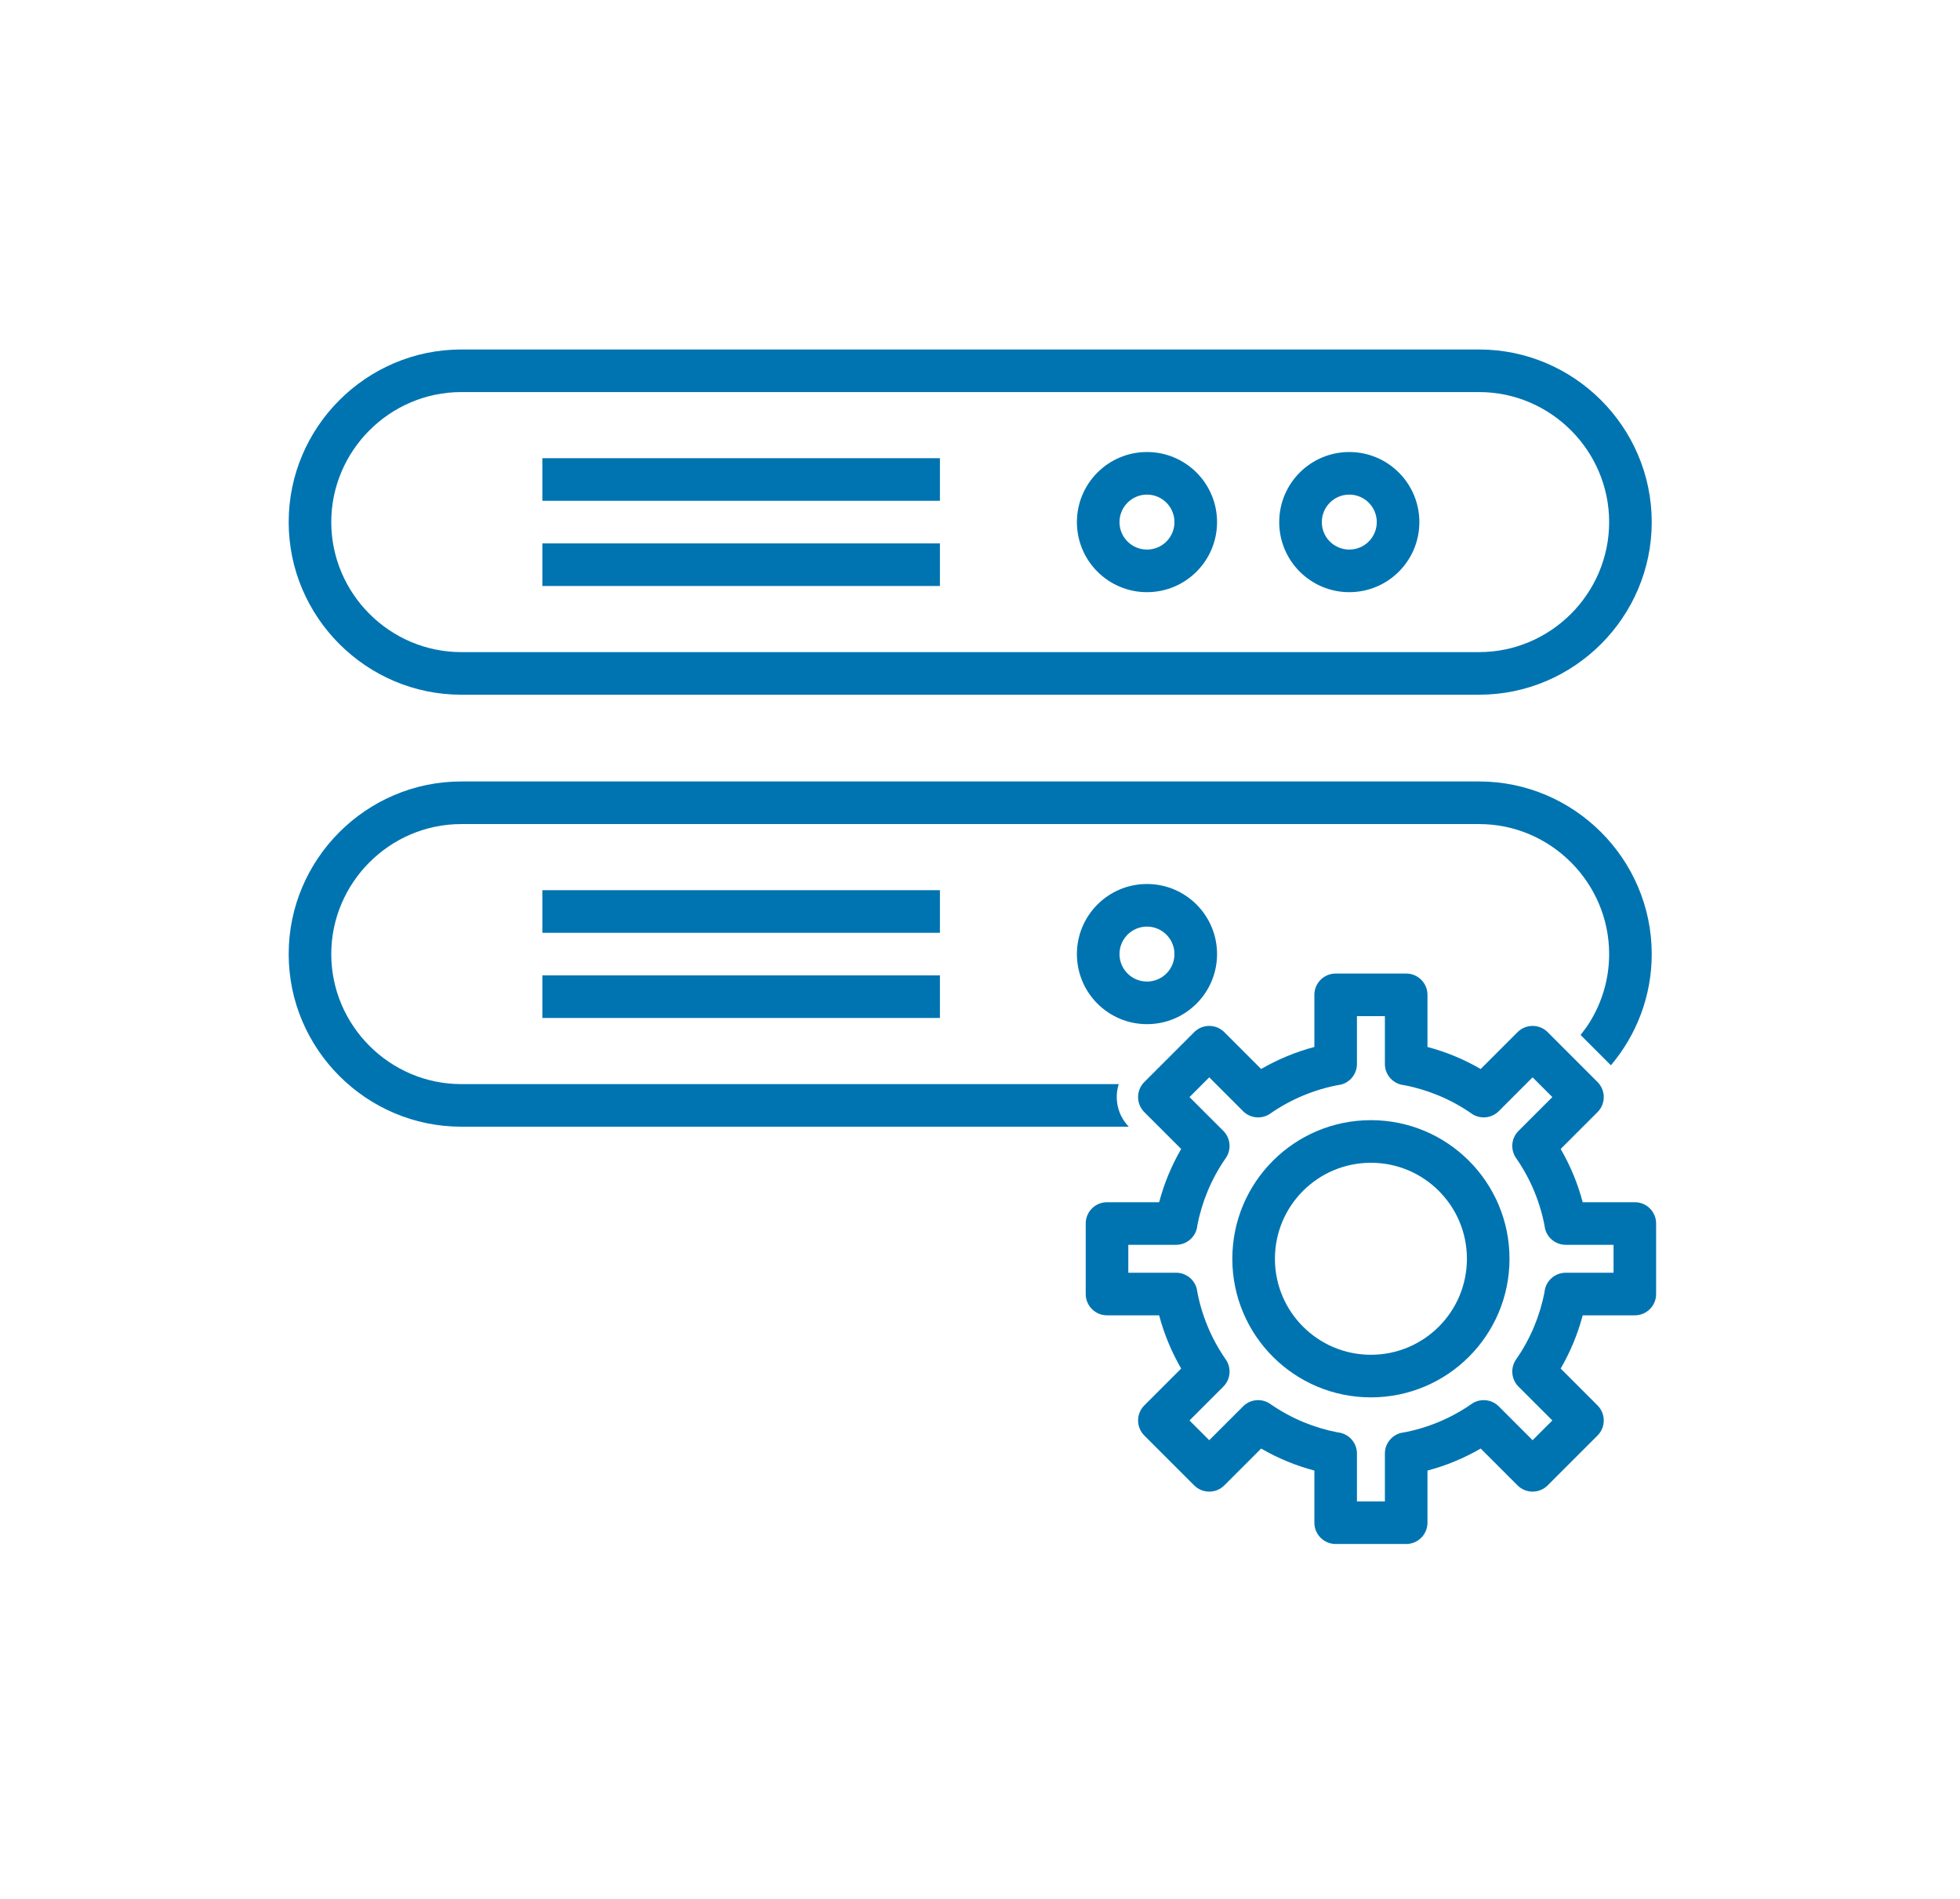
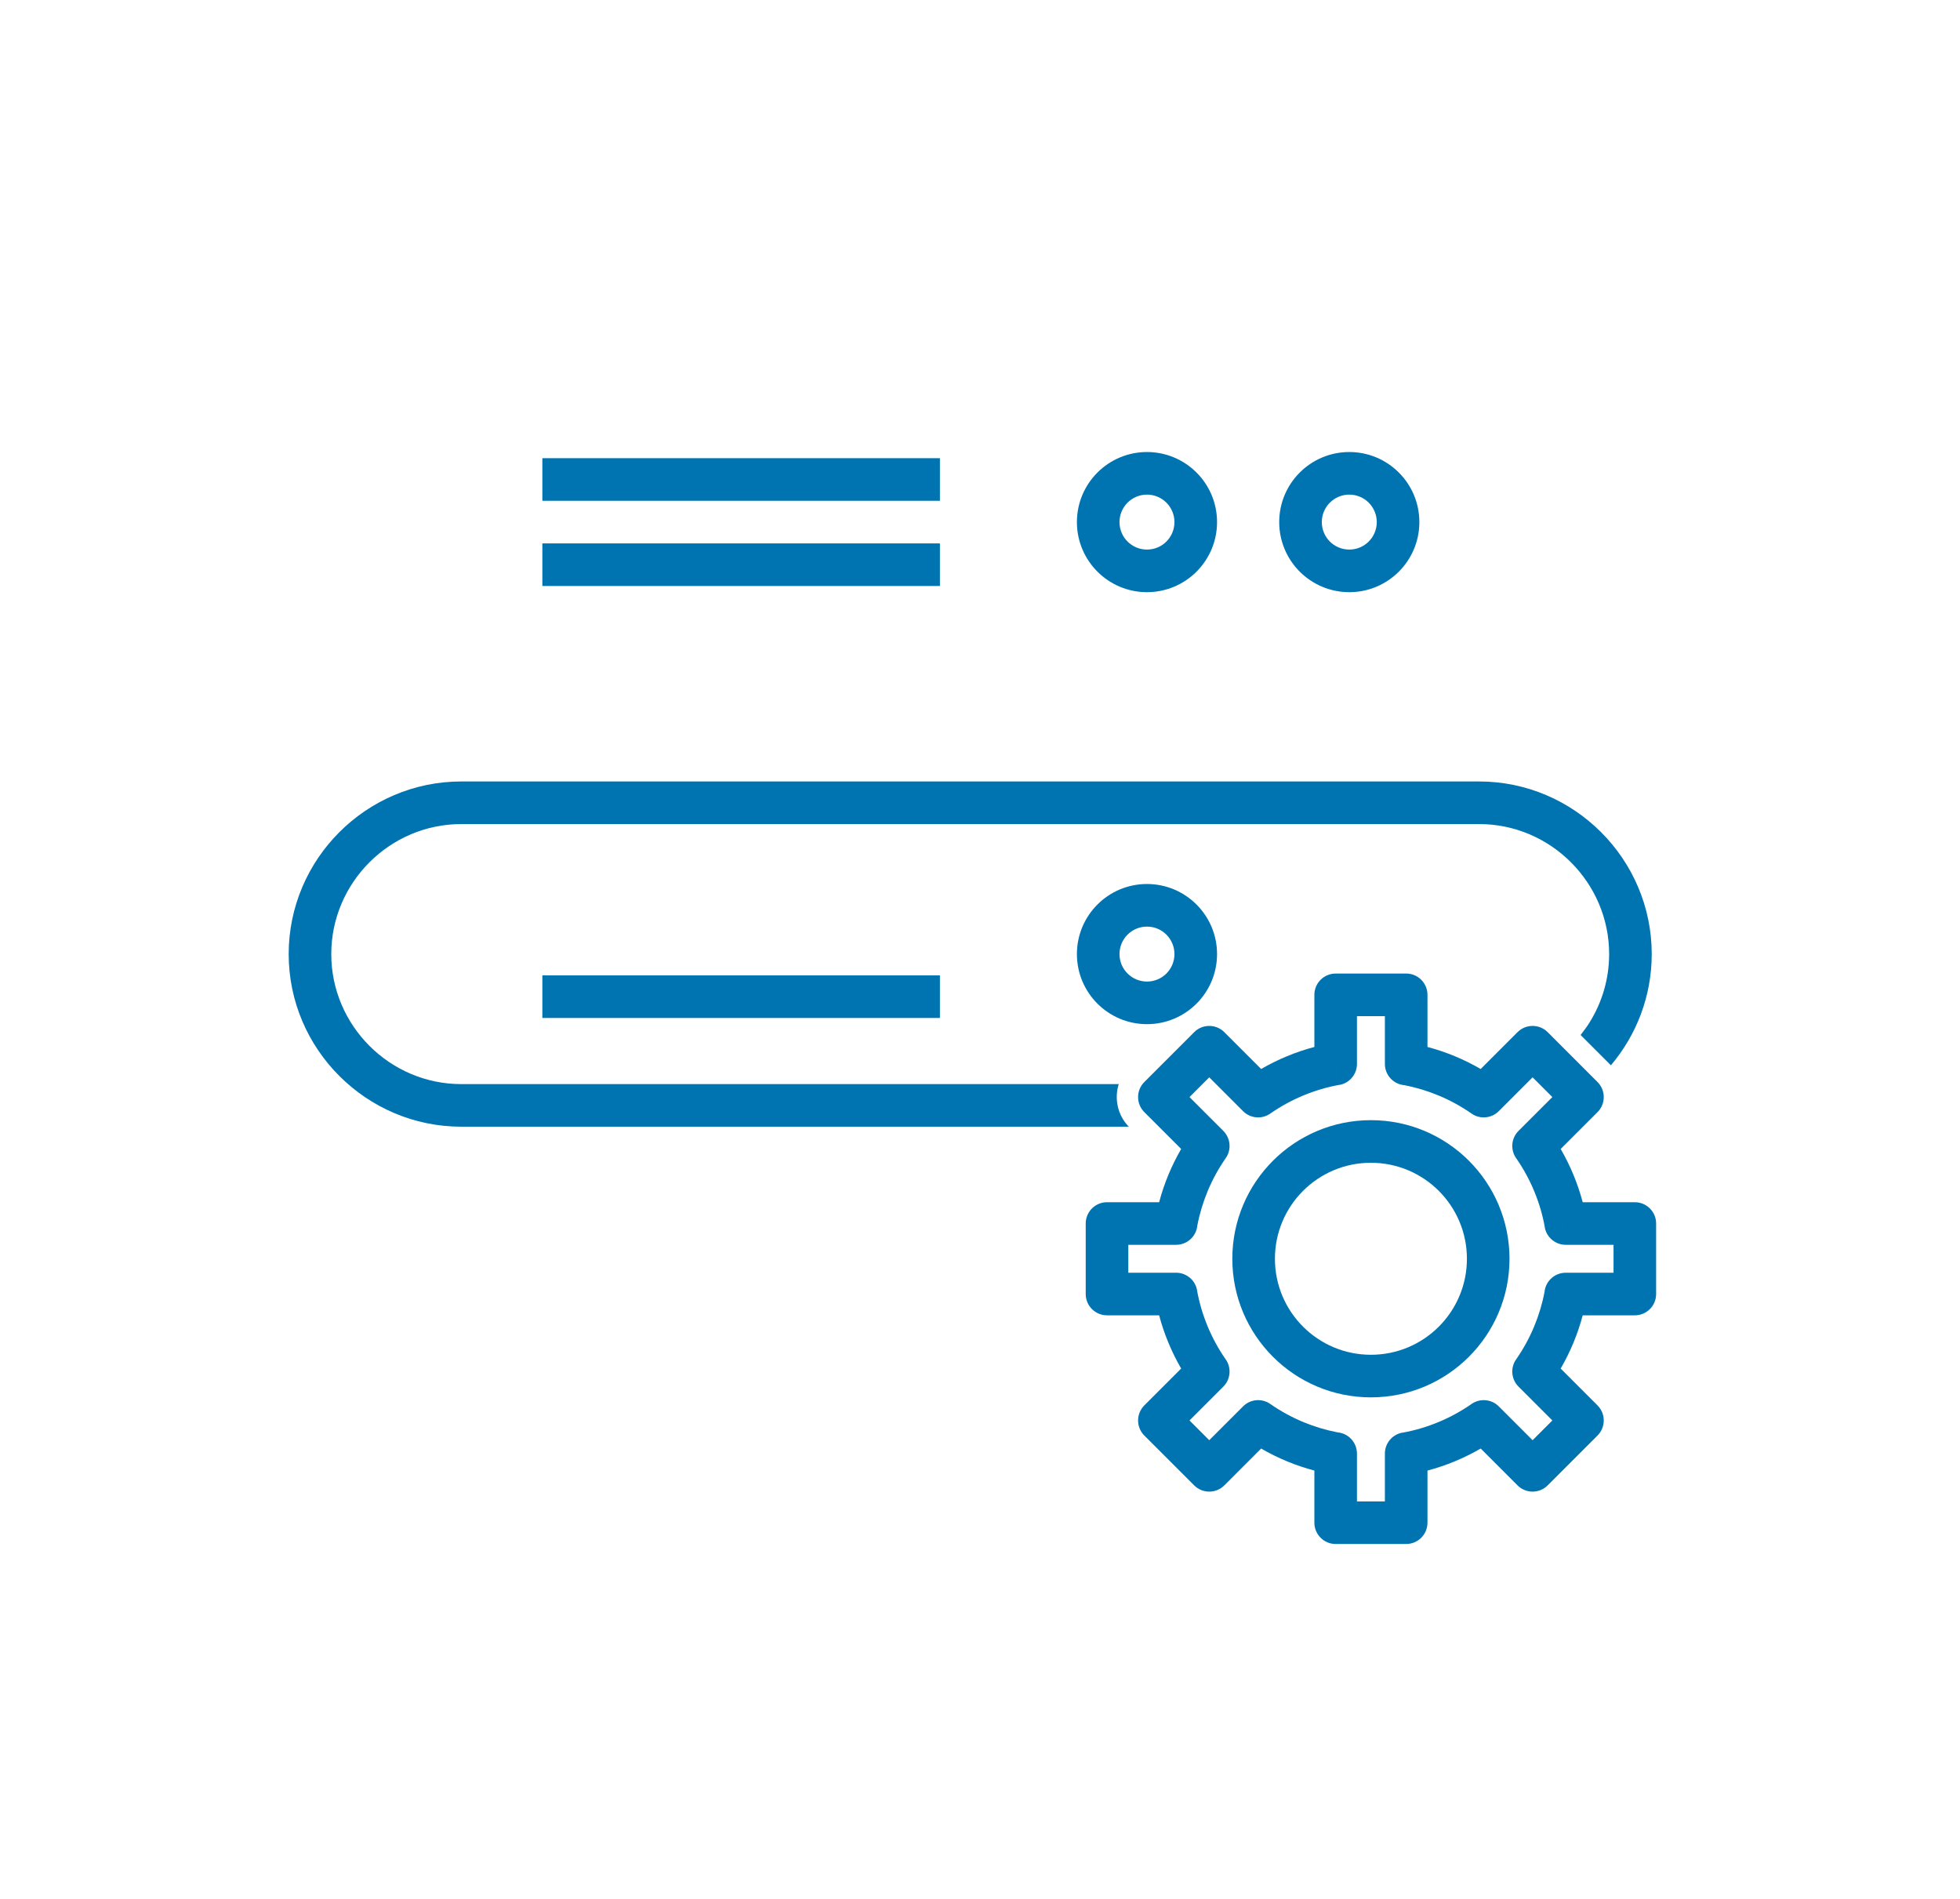
<svg xmlns="http://www.w3.org/2000/svg" width="129" height="125" viewBox="0 0 129 125" fill="none">
-   <path d="M30.36 23H97.351C100.477 23 103.317 24.278 105.375 26.336C107.433 28.394 108.711 31.234 108.711 34.36V34.36C108.711 37.485 107.433 40.326 105.375 42.384C103.317 44.442 100.477 45.72 97.351 45.72H30.36C27.235 45.72 24.394 44.442 22.336 42.384C20.278 40.326 19 37.486 19 34.36V34.36C19 31.234 20.278 28.394 22.336 26.336C24.394 24.278 27.234 23 30.36 23ZM97.351 25.803H30.36C28.008 25.803 25.869 26.767 24.318 28.318C22.767 29.869 21.803 32.008 21.803 34.36V34.36C21.803 36.712 22.767 38.85 24.318 40.402C25.869 41.953 28.008 42.916 30.36 42.916H97.351C99.703 42.916 101.841 41.953 103.393 40.402C104.944 38.85 105.908 36.712 105.908 34.36V34.36C105.908 32.008 104.944 29.869 103.393 28.318C101.842 26.767 99.703 25.803 97.351 25.803Z" fill="#0074B1" />
  <path d="M35.696 30.154H61.862V32.958H35.696V30.154Z" fill="#0074B1" />
  <path d="M35.696 35.762H61.862V38.565H35.696V35.762Z" fill="#0074B1" />
  <path d="M75.49 29.748C76.763 29.748 77.916 30.264 78.751 31.099C79.585 31.933 80.102 33.086 80.102 34.36C80.102 35.633 79.585 36.786 78.751 37.621C77.916 38.455 76.763 38.972 75.49 38.972C74.216 38.972 73.063 38.455 72.229 37.621C71.394 36.786 70.878 35.633 70.878 34.36C70.878 33.087 71.394 31.933 72.229 31.099C73.063 30.264 74.216 29.748 75.49 29.748ZM76.769 33.081C76.442 32.754 75.989 32.551 75.49 32.551C74.99 32.551 74.538 32.754 74.211 33.081C73.884 33.408 73.681 33.86 73.681 34.36C73.681 34.859 73.884 35.312 74.211 35.639C74.538 35.966 74.99 36.168 75.49 36.168C75.989 36.168 76.442 35.966 76.769 35.639C77.096 35.312 77.298 34.859 77.298 34.36C77.298 33.861 77.096 33.408 76.769 33.081Z" fill="#0074B1" />
  <path d="M88.805 29.748C90.079 29.748 91.232 30.264 92.066 31.099C92.901 31.933 93.417 33.086 93.417 34.36C93.417 35.633 92.901 36.786 92.066 37.621C91.232 38.455 90.079 38.972 88.805 38.972C87.532 38.972 86.379 38.455 85.544 37.621C84.71 36.786 84.193 35.633 84.193 34.36C84.193 33.087 84.71 31.933 85.544 31.099C86.379 30.264 87.532 29.748 88.805 29.748ZM90.084 33.081C89.757 32.754 89.305 32.551 88.805 32.551C88.306 32.551 87.853 32.754 87.526 33.081C87.199 33.408 86.997 33.86 86.997 34.36C86.997 34.859 87.199 35.312 87.526 35.639C87.853 35.966 88.306 36.168 88.805 36.168C89.305 36.168 89.757 35.966 90.084 35.639C90.411 35.312 90.614 34.859 90.614 34.36C90.614 33.861 90.411 33.408 90.084 33.081Z" fill="#0074B1" />
  <path d="M30.36 51.429H97.351C100.477 51.429 103.317 52.707 105.375 54.765C107.433 56.823 108.711 59.664 108.711 62.789V62.789C108.711 65.572 107.698 68.128 106.024 70.108L104.029 68.113C104.242 67.838 104.474 67.529 104.623 67.281C105.437 65.973 105.908 64.433 105.908 62.789V62.789C105.908 60.438 104.944 58.299 103.393 56.747C101.842 55.196 99.703 54.233 97.351 54.233H30.36C28.008 54.233 25.869 55.196 24.318 56.747C22.767 58.299 21.803 60.438 21.803 62.789V62.789C21.803 65.141 22.767 67.28 24.318 68.831C25.869 70.383 28.008 71.346 30.36 71.346H73.632C73.329 72.299 73.552 73.385 74.292 74.149H30.36C27.235 74.149 24.394 72.871 22.336 70.813C20.278 68.755 19 65.915 19 62.789V62.789C19 59.664 20.278 56.823 22.336 54.765C24.394 52.707 27.235 51.429 30.36 51.429Z" fill="#0074B1" />
-   <path d="M35.696 58.584H61.862V61.388H35.696V58.584Z" fill="#0074B1" />
  <path d="M35.696 64.191H61.862V66.994H35.696V64.191Z" fill="#0074B1" />
  <path d="M75.49 58.177C76.763 58.177 77.916 58.693 78.751 59.528C79.585 60.363 80.102 61.516 80.102 62.789C80.102 64.063 79.585 65.216 78.751 66.05C77.916 66.885 76.763 67.401 75.49 67.401C74.216 67.401 73.063 66.885 72.229 66.05C71.394 65.216 70.878 64.062 70.878 62.789C70.878 61.516 71.394 60.363 72.229 59.528C73.063 58.693 74.216 58.177 75.49 58.177ZM76.769 61.51C76.442 61.183 75.989 60.981 75.49 60.981C74.99 60.981 74.538 61.183 74.211 61.51C73.884 61.837 73.681 62.29 73.681 62.789C73.681 63.289 73.884 63.741 74.211 64.068C74.538 64.395 74.99 64.597 75.49 64.597C75.989 64.597 76.442 64.395 76.769 64.068C77.096 63.741 77.298 63.288 77.298 62.789C77.298 62.29 77.096 61.837 76.769 61.51Z" fill="#0074B1" />
  <path d="M93.951 68.902C94.571 69.066 95.171 69.27 95.749 69.509C96.339 69.754 96.909 70.036 97.454 70.352L99.879 67.927L99.879 67.927C100.427 67.38 101.314 67.38 101.861 67.927L101.867 67.932L105.143 71.209L105.143 71.209C105.69 71.756 105.69 72.644 105.143 73.191L105.135 73.198L102.718 75.615C103.034 76.161 103.316 76.731 103.561 77.321C103.8 77.898 104.003 78.499 104.168 79.119H107.599C108.373 79.119 109 79.746 109 80.52V85.161C109 85.936 108.373 86.563 107.599 86.563H104.168C104.004 87.183 103.8 87.783 103.561 88.361C103.316 88.951 103.034 89.521 102.718 90.066L105.143 92.491L105.143 92.491C105.69 93.038 105.69 93.926 105.143 94.473L105.138 94.478L101.861 97.755L100.87 96.764L101.861 97.755C101.314 98.302 100.426 98.302 99.879 97.755L99.871 97.747L97.455 95.33C96.909 95.646 96.339 95.928 95.749 96.173C95.171 96.412 94.571 96.615 93.951 96.78V100.21C93.951 100.984 93.324 101.612 92.549 101.612H87.909C87.135 101.612 86.507 100.984 86.507 100.21V96.78C85.887 96.615 85.287 96.412 84.709 96.173C84.119 95.928 83.549 95.646 83.004 95.33L80.579 97.755L80.579 97.755C80.032 98.302 79.144 98.302 78.597 97.755L78.589 97.747L75.315 94.473L76.306 93.482L75.315 94.473C74.768 93.926 74.768 93.038 75.315 92.491L75.323 92.483L77.74 90.066C77.424 89.521 77.142 88.951 76.898 88.361C76.658 87.783 76.455 87.183 76.29 86.563H72.86C72.086 86.563 71.458 85.936 71.458 85.161V80.52C71.458 79.746 72.086 79.119 72.86 79.119H76.29C76.455 78.499 76.658 77.899 76.897 77.321C77.142 76.731 77.424 76.161 77.74 75.615L75.315 73.191L75.315 73.191C74.768 72.644 74.768 71.756 75.315 71.209L75.323 71.201L78.597 67.927L78.597 67.927C79.144 67.38 80.032 67.38 80.579 67.927L80.584 67.932L83.004 70.352C83.549 70.036 84.119 69.754 84.709 69.509C85.287 69.27 85.887 69.066 86.507 68.902V65.472C86.507 64.697 87.135 64.07 87.909 64.07H92.549C93.324 64.07 93.951 64.697 93.951 65.472L93.951 68.902ZM94.676 72.094C93.949 71.792 93.193 71.563 92.418 71.416C91.705 71.349 91.148 70.75 91.148 70.02V66.873H89.31V70.005C89.318 70.677 88.84 71.277 88.157 71.4L87.909 70.02L88.155 71.394C87.339 71.541 86.545 71.778 85.782 72.094C85.031 72.405 84.317 72.795 83.65 73.254C83.101 73.67 82.315 73.628 81.814 73.127L81.814 73.127L79.588 70.9L78.289 72.2L80.495 74.406C80.984 74.875 81.074 75.643 80.675 76.217L79.524 75.417L80.674 76.217C80.201 76.897 79.8 77.626 79.482 78.394C79.181 79.121 78.952 79.877 78.804 80.652C78.737 81.365 78.138 81.922 77.408 81.922H74.261V83.76H77.391C78.064 83.75 78.665 84.229 78.788 84.913L77.408 85.161L78.783 84.915C78.929 85.731 79.166 86.525 79.482 87.288C79.793 88.039 80.183 88.753 80.642 89.419C81.058 89.969 81.016 90.755 80.515 91.256L80.515 91.256L78.289 93.482L79.588 94.781L81.797 92.573C82.266 92.085 83.032 91.997 83.605 92.395L82.805 93.546L83.605 92.396C84.285 92.869 85.014 93.27 85.783 93.588C86.509 93.889 87.265 94.118 88.041 94.266C88.753 94.333 89.31 94.932 89.31 95.662V98.809H91.148V95.677C91.14 95.004 91.618 94.405 92.301 94.282L92.549 95.662L92.303 94.287C93.119 94.141 93.913 93.904 94.676 93.588C95.426 93.277 96.14 92.887 96.807 92.428C97.356 92.012 98.143 92.054 98.644 92.555L98.644 92.555L100.87 94.781L102.17 93.482L99.961 91.273C99.474 90.804 99.385 90.038 99.783 89.465L100.934 90.265L99.784 89.465C100.257 88.785 100.658 88.056 100.976 87.288C101.278 86.561 101.507 85.805 101.654 85.029C101.721 84.317 102.32 83.76 103.05 83.76H106.197V81.922H103.067C102.394 81.931 101.793 81.453 101.67 80.769L103.05 80.52L101.675 80.767C101.529 79.951 101.292 79.157 100.976 78.394C100.665 77.643 100.275 76.929 99.816 76.262C99.4 75.713 99.442 74.927 99.943 74.426L99.943 74.426L102.17 72.2L100.87 70.9L98.662 73.109C98.193 73.596 97.426 73.685 96.853 73.287L97.653 72.136L96.853 73.285C96.173 72.813 95.444 72.412 94.676 72.094Z" fill="#0074B1" />
  <path d="M90.229 73.719C92.748 73.719 95.028 74.741 96.679 76.391C98.329 78.042 99.35 80.322 99.35 82.841C99.35 85.36 98.329 87.64 96.679 89.291C95.028 90.941 92.748 91.962 90.229 91.962C87.71 91.962 85.43 90.941 83.779 89.291C82.129 87.64 81.107 85.36 81.107 82.841C81.107 80.322 82.129 78.042 83.779 76.391C85.43 74.741 87.71 73.719 90.229 73.719ZM94.697 78.373C93.553 77.23 91.974 76.523 90.229 76.523C88.484 76.523 86.904 77.23 85.761 78.373C84.618 79.516 83.911 81.096 83.911 82.841C83.911 84.586 84.618 86.165 85.761 87.308C86.904 88.452 88.484 89.159 90.229 89.159C91.974 89.159 93.553 88.452 94.697 87.308C95.84 86.165 96.547 84.586 96.547 82.841C96.547 81.096 95.84 79.516 94.697 78.373Z" fill="#0074B1" />
</svg>